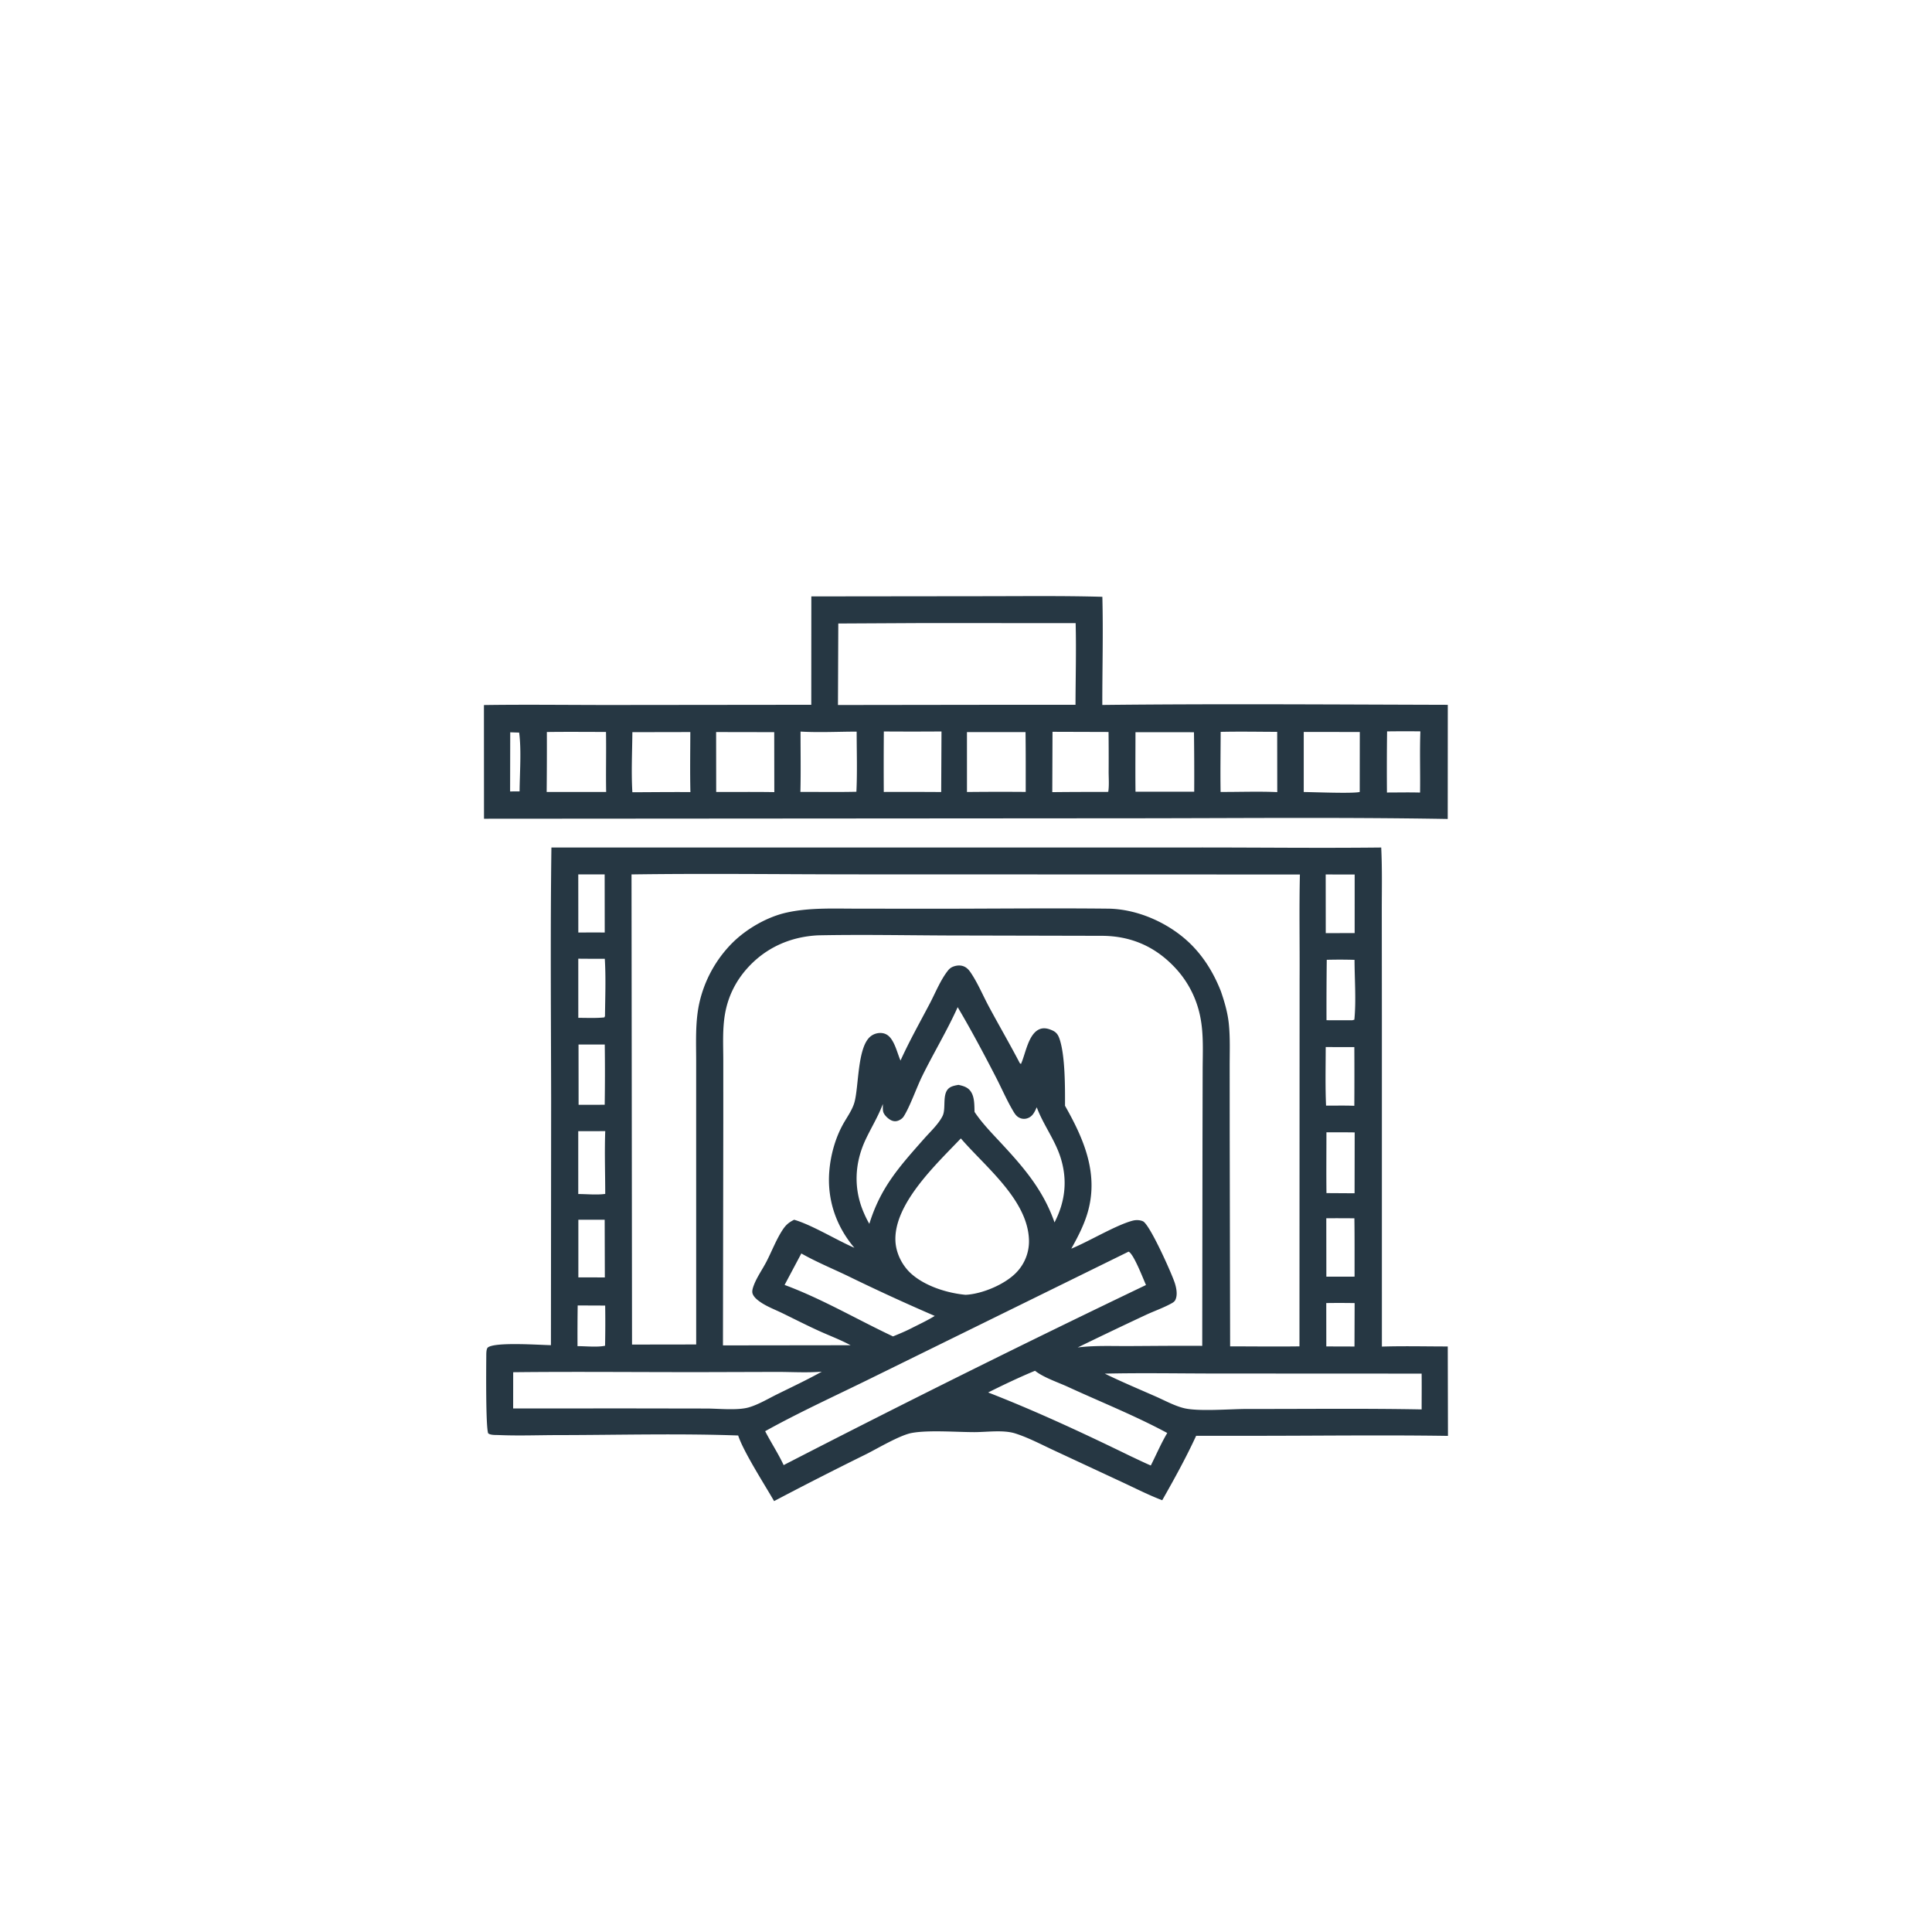
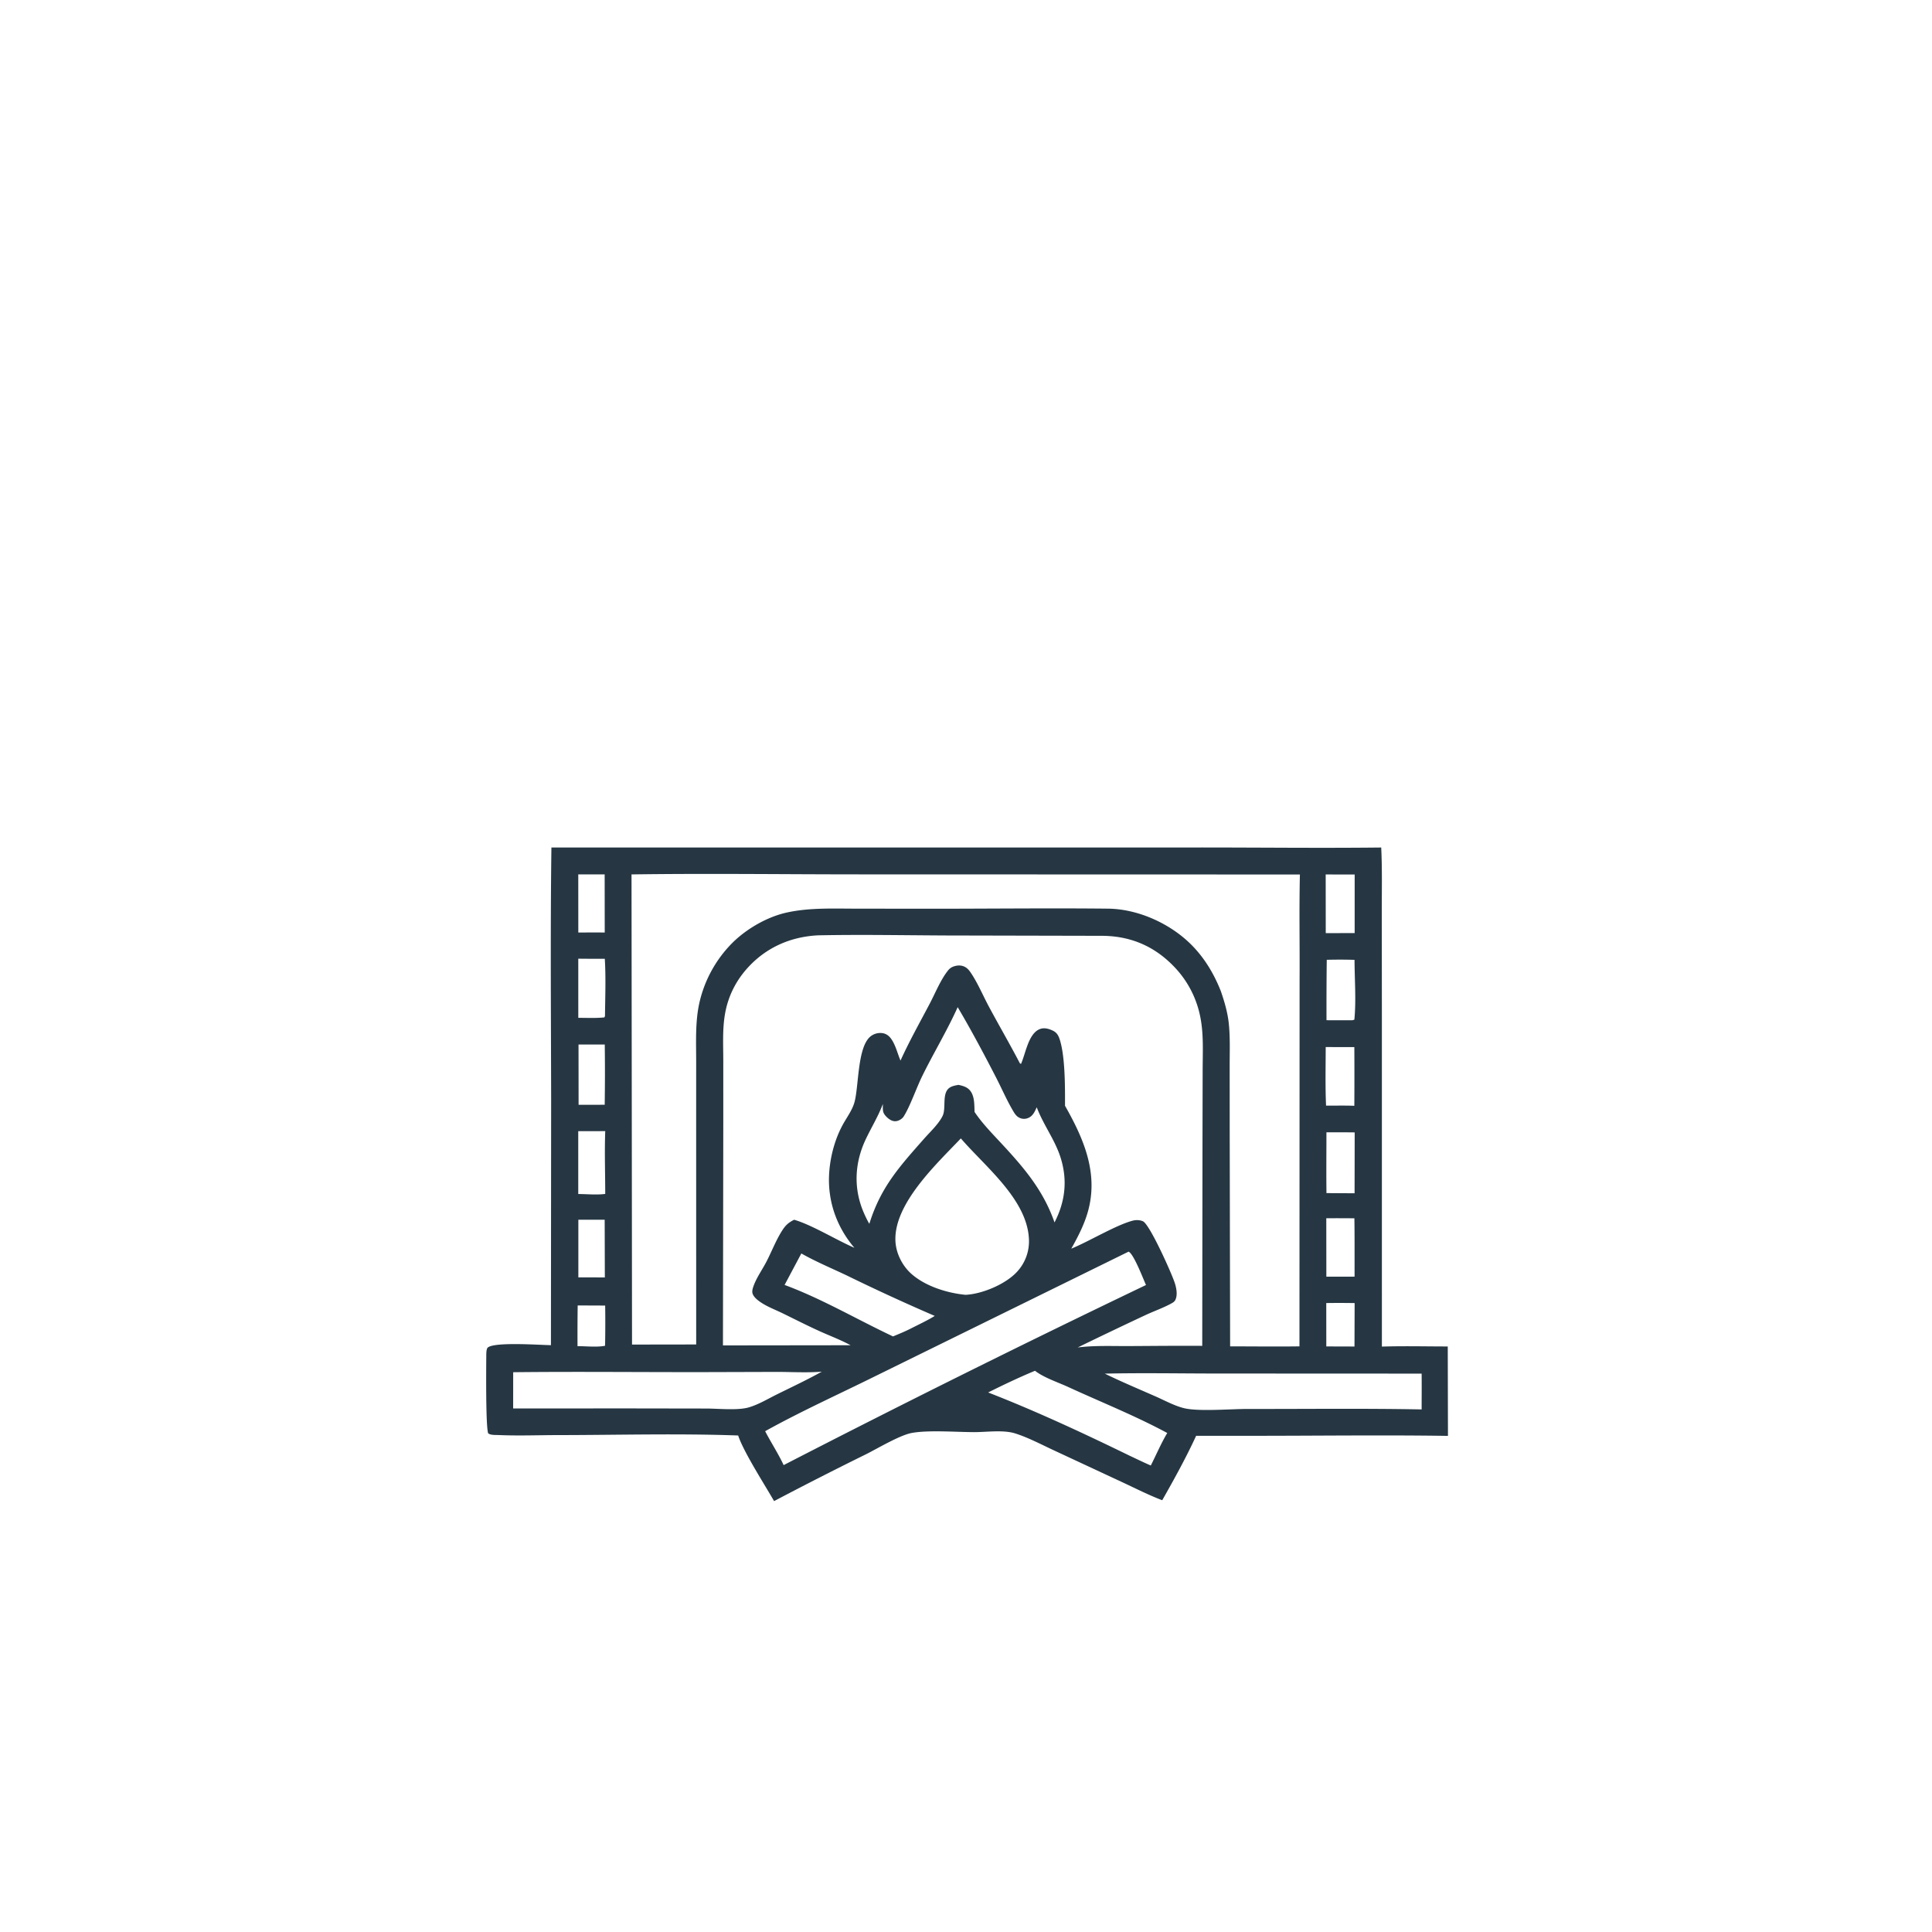
<svg xmlns="http://www.w3.org/2000/svg" version="1.1" style="display: block;" viewBox="0 0 2048 2048" width="1024" height="1024">
-   <path transform="translate(0,0)" fill="rgb(38,55,67)" d="M 860.051 632.216 L 1044.38 632.01 C 1085.72 631.99 1127.22 631.467 1168.54 632.642 C 1169.53 670.739 1168.45 709.158 1168.49 747.282 C 1290.49 745.914 1412.7 746.829 1534.72 747.147 L 1534.65 868.139 C 1419.44 866.16 1303.98 867.428 1188.75 867.416 L 513.059 867.89 L 512.987 747.379 C 556.429 746.746 599.944 747.297 643.394 747.328 L 859.995 747.099 L 860.051 632.216 z M 975.096 660.5 L 888.628 660.951 L 888.274 747.338 L 1053.85 747.116 L 1140.08 747.105 C 1140.16 718.308 1140.97 689.316 1140.23 660.541 L 975.096 660.5 z M 579.696 775.965 A 4940.74 4940.74 0 0 1 579.494 839.52 L 642.549 839.49 C 642.149 818.292 642.758 797.082 642.377 775.892 C 621.492 775.888 600.578 775.648 579.696 775.965 z M 1025.01 776.05 L 1025.03 839.548 A 3360.07 3360.07 0 0 1 1087.3 839.465 C 1087.3 818.329 1087.4 797.172 1087.1 776.039 L 1025.01 776.05 z M 1203.66 776.143 C 1203.64 797.177 1203.43 818.23 1203.68 839.261 L 1265.91 839.257 A 3324.59 3324.59 0 0 0 1265.65 776.196 L 1203.66 776.143 z M 670.342 776.127 C 670.157 797.193 669.065 818.811 670.334 839.813 C 690.831 839.754 711.358 839.484 731.852 839.658 C 731.364 818.462 731.716 797.213 731.768 776.011 L 670.342 776.127 z M 936.905 775.393 A 4603.86 4603.86 0 0 0 936.842 839.494 A 5753.46 5753.46 0 0 1 997.702 839.584 L 998.025 775.378 A 4092.84 4092.84 0 0 1 936.905 775.393 z M 759.114 776.006 L 759.192 839.522 C 779.712 839.568 800.282 839.347 820.797 839.679 L 820.707 776.114 L 759.114 776.006 z M 1293.96 775.804 C 1293.9 797.019 1293.54 818.285 1293.88 839.494 C 1313.77 839.588 1334.09 838.777 1353.95 839.669 L 1353.87 775.791 C 1333.92 775.739 1313.9 775.337 1293.96 775.804 z M 1115.7 775.74 L 1115.46 839.697 A 4417.16 4417.16 0 0 1 1172.75 839.482 L 1174.81 839.356 C 1175.86 832.515 1175.19 824.698 1175.21 817.748 A 2237.61 2237.61 0 0 0 1175.1 775.927 L 1115.7 775.74 z M 848.604 775.5 C 848.572 796.778 848.995 818.177 848.454 839.44 C 868.223 839.422 888.058 839.755 907.818 839.299 C 908.83 818.166 908.117 796.721 908.094 775.548 C 888.508 775.572 868.113 776.657 848.604 775.5 z M 1382.03 775.879 L 1382.02 839.575 C 1391.5 839.614 1434.15 841.404 1441.36 839.516 L 1441.44 775.942 L 1382.03 775.879 z M 1470.37 775.306 A 2978.96 2978.96 0 0 0 1470.22 840.096 C 1481.89 840.094 1493.65 839.816 1505.32 840.144 C 1505.64 818.582 1504.86 796.795 1505.66 775.273 A 1439.79 1439.79 0 0 0 1470.37 775.306 z M 540.865 776.274 L 540.734 838.953 L 550.78 838.909 C 550.942 819.974 552.811 795.155 550.325 776.575 L 540.865 776.274 z" />
  <path transform="translate(0,0)" fill="rgb(38,55,67)" d="M 584.523 898.406 L 1261.82 898.37 C 1329.25 898.281 1396.72 899.148 1464.14 898.396 C 1465.26 920.99 1464.73 943.841 1464.75 966.469 L 1464.85 1078.35 L 1464.86 1427.44 C 1488.06 1426.72 1511.46 1427.3 1534.68 1427.31 L 1534.9 1522.1 C 1465.91 1521.06 1396.76 1522.02 1327.75 1522.01 L 1267.96 1522 C 1257.32 1545.12 1244.58 1568.18 1232.01 1590.32 C 1217.72 1584.9 1203.83 1577.8 1189.97 1571.34 L 1117.65 1537.65 C 1104.15 1531.4 1090.31 1523.98 1076.12 1519.48 C 1063.56 1515.5 1045.85 1518.14 1032.72 1518.12 C 1013.38 1518.09 984.08 1515.74 966.423 1519.01 C 953.832 1521.34 930.223 1535.45 918.188 1541.48 A 4011.31 4011.31 0 0 0 820.562 1591.23 C 810.7 1574.01 788.109 1538.92 782.493 1521.68 C 719.07 1519.39 654.984 1521.2 591.484 1521.26 C 570.723 1521.28 549.641 1522.12 528.919 1521.22 C 525.643 1521.07 519.845 1521.5 517.45 1519.31 C 514.798 1511.39 515.391 1449.11 515.479 1437.29 C 515.496 1435.06 515.376 1429.72 517.233 1428.31 C 525.131 1422.32 572.232 1425.77 584.013 1425.94 L 584.232 1164.24 C 584.067 1075.65 583.338 986.982 584.523 898.406 z M 867.097 991.495 C 838.016 992.972 811.969 1004.39 792.323 1026.2 C 779.999 1039.87 771.973 1055.93 768.674 1074.03 C 765.668 1090.52 766.707 1107.82 766.71 1124.53 L 766.713 1190.01 L 766.362 1426.18 L 901.669 1426.01 L 900.465 1425.37 C 890.184 1419.93 879.188 1415.81 868.596 1411.01 C 855.366 1405.02 842.38 1398.38 829.328 1392.01 C 821.939 1388.41 813.6 1385.29 806.785 1380.74 C 803.425 1378.5 799.177 1375.33 797.795 1371.34 C 796.857 1368.64 798.106 1365.01 799.076 1362.45 C 802.413 1353.64 808.222 1345.63 812.541 1337.26 C 818.158 1326.37 822.546 1314.67 829.18 1304.34 C 832.833 1298.66 835.843 1295.97 841.837 1292.98 C 860.892 1298.54 886.037 1314.2 905.695 1322.74 C 886.307 1299.95 876.732 1271.83 879.064 1241.92 C 880.405 1224.71 885.384 1206.52 893.825 1191.44 C 898.003 1183.98 903.752 1176.21 905.914 1167.91 C 910.396 1150.69 908.918 1110.69 922.4 1098.96 A 16.552 16.552 0 0 1 935.095 1095.12 C 939.229 1095.62 942.303 1097.88 944.681 1101.22 C 949.404 1107.83 951.385 1116.8 954.577 1124.25 C 963.983 1103.53 975.062 1083.87 985.638 1063.74 C 991.619 1052.37 997.019 1038.65 1005.06 1028.6 C 1006.64 1026.63 1008.43 1025.37 1010.81 1024.52 C 1014.82 1023.1 1019.24 1022.94 1023.04 1025.06 C 1025.92 1026.66 1027.74 1029.09 1029.52 1031.79 C 1036.73 1042.68 1042.03 1055.41 1048.22 1066.96 C 1059.01 1087.08 1070.51 1106.8 1081.07 1127.05 L 1082.26 1127.86 C 1087.19 1117.12 1090.01 1095.76 1102.14 1090.92 C 1106.7 1089.11 1111.37 1090.38 1115.65 1092.33 C 1120.08 1094.35 1121.85 1097.31 1123.32 1101.8 C 1129.16 1119.69 1129.02 1152.61 1128.96 1172.16 C 1148.63 1206.76 1164.46 1243.15 1153.44 1283.58 C 1149.58 1297.75 1142.76 1310.88 1135.62 1323.64 C 1154.62 1315.85 1182.92 1298.65 1200.64 1293.97 C 1204.13 1293.05 1208.2 1293.13 1211.54 1294.6 C 1218.76 1297.78 1241.91 1349.59 1245.28 1359.89 C 1247.02 1365.24 1248.5 1372.65 1245.92 1377.98 C 1244.93 1380.03 1242.93 1381.04 1241.02 1382.08 C 1232.62 1386.61 1223.3 1389.84 1214.62 1393.88 A 5006.11 5006.11 0 0 0 1142.42 1428.37 C 1160.02 1426.13 1178.4 1426.96 1196.14 1426.89 C 1222.22 1426.77 1248.33 1426.46 1274.42 1426.65 L 1274.69 1209.07 L 1274.86 1135.19 C 1274.86 1116.29 1276.11 1096.62 1272.36 1078.02 A 106.049 106.049 0 0 0 1243.94 1024.06 C 1223.22 1002.76 1198.14 992.231 1168.53 992.011 L 1003.06 991.642 C 957.781 991.446 912.36 990.57 867.097 991.495 z M 669.44 926.918 L 669.973 1425.3 L 737.988 1425.2 L 737.959 1185.57 L 737.967 1124.51 C 737.937 1104.38 736.944 1083.71 741.175 1063.91 A 130.797 130.797 0 0 1 776.426 999.406 C 791.409 984.549 813.132 971.969 833.81 967.376 C 857.732 962.062 882.587 963.189 906.92 963.205 L 978.574 963.288 C 1043.87 963.376 1109.24 962.516 1174.53 963.208 C 1206.89 963.551 1241.44 979.427 1263.89 1002.49 C 1277.4 1016.37 1287.14 1032.88 1294.21 1050.84 C 1298.03 1062.02 1301.35 1073.25 1302.58 1085.04 C 1304.13 1099.99 1303.48 1115.42 1303.5 1130.45 L 1303.54 1201.82 L 1303.98 1427.19 C 1328.47 1427.22 1352.99 1427.52 1377.48 1427.2 L 1377.62 1037.92 C 1377.85 1000.99 1377.08 963.908 1377.95 927.006 L 910.524 926.871 C 830.202 926.853 749.747 925.768 669.44 926.918 z M 1196.31 1326.81 L 927.539 1458.93 C 888.848 1478.11 848.809 1496.16 811.095 1517.13 C 817.312 1529.17 825.024 1540.87 830.698 1553.08 A 14722.6 14722.6 0 0 1 1214.81 1362.16 C 1212.01 1356.09 1201.66 1328.81 1196.31 1326.81 z M 1018.55 1206.76 C 993.205 1233.47 947.572 1275.67 949.188 1315.34 C 949.724 1328.52 956.514 1341.96 966.42 1350.61 C 981.281 1363.6 1004.19 1370.72 1023.53 1372.56 C 1041.22 1371.72 1066.13 1361.27 1078.18 1348.05 A 47.458 47.458 0 0 0 1090.69 1313.05 C 1088.52 1271.04 1043.92 1236.35 1018.55 1206.76 z M 1015.18 1067.63 C 1004.01 1092.49 989.725 1116.04 977.671 1140.52 C 971.663 1152.72 964.552 1173.19 957.941 1183.51 C 956.586 1185.62 954.226 1187.19 951.882 1188.02 C 949.072 1189.01 946.293 1188.55 943.755 1187.06 C 940.961 1185.41 937.436 1182.1 936.396 1179.01 C 935.587 1176.6 935.894 1172.84 935.858 1170.3 L 935.151 1172.12 C 930.229 1184.62 923.209 1196 917.526 1208.12 C 905.859 1233 904.623 1259.98 915.568 1285.33 C 917.319 1289.39 919.275 1293.5 921.535 1297.3 C 933.528 1258.53 953.416 1236.71 979.566 1207.1 C 986.015 1199.79 994.811 1191.7 999.149 1183.01 C 1003.42 1174.44 997.669 1157.83 1007.54 1152.43 C 1010 1151.08 1013.36 1150.45 1016.11 1150.02 C 1021.66 1151.26 1026.36 1152.6 1029.5 1157.71 C 1033.16 1163.66 1032.81 1171.94 1033.07 1178.71 C 1040.65 1189.98 1049.95 1199.69 1059.19 1209.58 C 1084.08 1236.26 1105.62 1260.7 1117.83 1295.82 C 1129.19 1273.79 1131.81 1251.09 1124.3 1227.21 C 1118.47 1208.68 1106.47 1193.01 1099.46 1174.99 L 1098.97 1173.77 C 1096.72 1178.8 1094.57 1183.7 1088.86 1185.49 C 1085.58 1186.53 1082.26 1186.01 1079.36 1184.16 C 1076.71 1182.47 1075.06 1179.56 1073.51 1176.91 C 1066.93 1165.67 1061.72 1153.53 1055.75 1141.96 C 1042.89 1117.02 1029.46 1091.77 1015.18 1067.63 z M 1171.14 1456.12 C 1188.81 1464.75 1207.03 1472.38 1225.03 1480.3 C 1234.66 1484.53 1245.1 1490.32 1255.31 1492.76 C 1270.74 1496.46 1304.68 1493.53 1322.51 1493.55 C 1383.94 1493.65 1445.58 1492.88 1506.99 1494.04 C 1507 1481.39 1507.14 1468.73 1506.99 1456.09 L 1290.38 1455.99 C 1250.69 1455.99 1210.81 1455.2 1171.14 1456.12 z M 748.269 1454.5 C 680.202 1454.63 612.052 1453.85 543.996 1454.61 L 543.963 1493.02 L 666.5 1492.98 L 748.841 1493.11 C 761.55 1493.13 781.612 1495.3 793.49 1491.95 C 803.777 1489.04 814.099 1482.77 823.715 1478.03 C 839.571 1470.2 855.696 1462.63 871.144 1454.02 C 855.733 1455.3 839.746 1454.32 824.272 1454.28 L 748.269 1454.5 z M 1097.17 1453.07 C 1080.38 1460.03 1063.76 1467.95 1047.49 1476.07 C 1098.36 1495.86 1149.15 1519.55 1198.25 1543.49 C 1205.44 1546.84 1212.59 1550.37 1219.89 1553.49 C 1225.65 1542.13 1230.83 1529.95 1237.33 1519.03 C 1203.34 1500.71 1167.11 1486.28 1132.05 1470.14 C 1121.49 1465.28 1106.21 1460.26 1097.17 1453.07 z M 849.449 1328.72 L 831.699 1362.09 C 871.066 1376.63 908.615 1398.76 946.622 1416.65 C 953.277 1413.93 959.841 1411.22 966.241 1407.93 C 974.491 1403.75 983 1399.78 990.879 1394.93 A 2166.61 2166.61 0 0 1 897.937 1352.2 C 881.922 1344.56 864.839 1337.47 849.449 1328.72 z M 1406.07 1200.31 C 1406.08 1221.77 1405.84 1243.28 1406.11 1264.74 L 1435.91 1264.92 L 1436.02 1200.4 A 1513.85 1513.85 0 0 0 1406.07 1200.31 z M 1406.42 1017.43 A 4084.73 4084.73 0 0 0 1406.15 1081.48 L 1433.51 1081.51 L 1435.68 1080.9 C 1437.67 1060.58 1435.92 1038 1435.86 1017.48 A 522.831 522.831 0 0 0 1406.42 1017.43 z M 1405.29 926.97 L 1405.35 989.17 L 1435.99 989.085 L 1436.01 927.011 L 1405.29 926.97 z M 612.964 1199.08 L 612.975 1265.72 C 621.973 1265.71 632.82 1266.87 641.568 1265.58 C 641.558 1243.51 640.752 1221.1 641.58 1199.06 L 612.964 1199.08 z M 1405.31 1109.93 C 1405.28 1130.59 1404.75 1151.38 1405.68 1172.02 C 1415.63 1172.06 1425.7 1171.79 1435.64 1172.2 A 5161.76 5161.76 0 0 0 1435.65 1109.95 L 1405.31 1109.93 z M 1405.92 1291.4 L 1405.99 1353.33 L 1435.91 1353.29 C 1435.86 1332.69 1436.03 1312.06 1435.71 1291.46 A 1744.33 1744.33 0 0 0 1405.92 1291.4 z M 613.259 1107.23 L 613.335 1171.15 L 641.009 1171.09 A 2193.37 2193.37 0 0 0 641.068 1107.21 L 613.259 1107.23 z M 613 1016.25 L 613.02 1078.94 C 622.142 1078.94 631.587 1079.44 640.654 1078.49 L 641.303 1077.12 C 641.526 1056.97 642.337 1036.43 641.107 1016.33 A 1757.32 1757.32 0 0 1 613 1016.25 z M 612.99 926.886 L 613.038 988.494 C 622.37 988.495 631.711 988.405 641.041 988.514 L 640.963 926.91 L 612.99 926.886 z M 613.077 1292.96 L 613.077 1354.09 L 641.155 1354.12 L 640.987 1292.99 L 613.077 1292.96 z M 1405.89 1381.29 L 1405.94 1427.27 L 1435.81 1427.36 L 1435.97 1381.32 A 955.691 955.691 0 0 0 1405.89 1381.29 z M 612.371 1383.83 A 2148.47 2148.47 0 0 0 612.199 1426.98 C 620.771 1426.94 633.258 1428.33 641.395 1426.54 A 1182.05 1182.05 0 0 0 641.501 1383.95 L 612.371 1383.83 z" />
</svg>